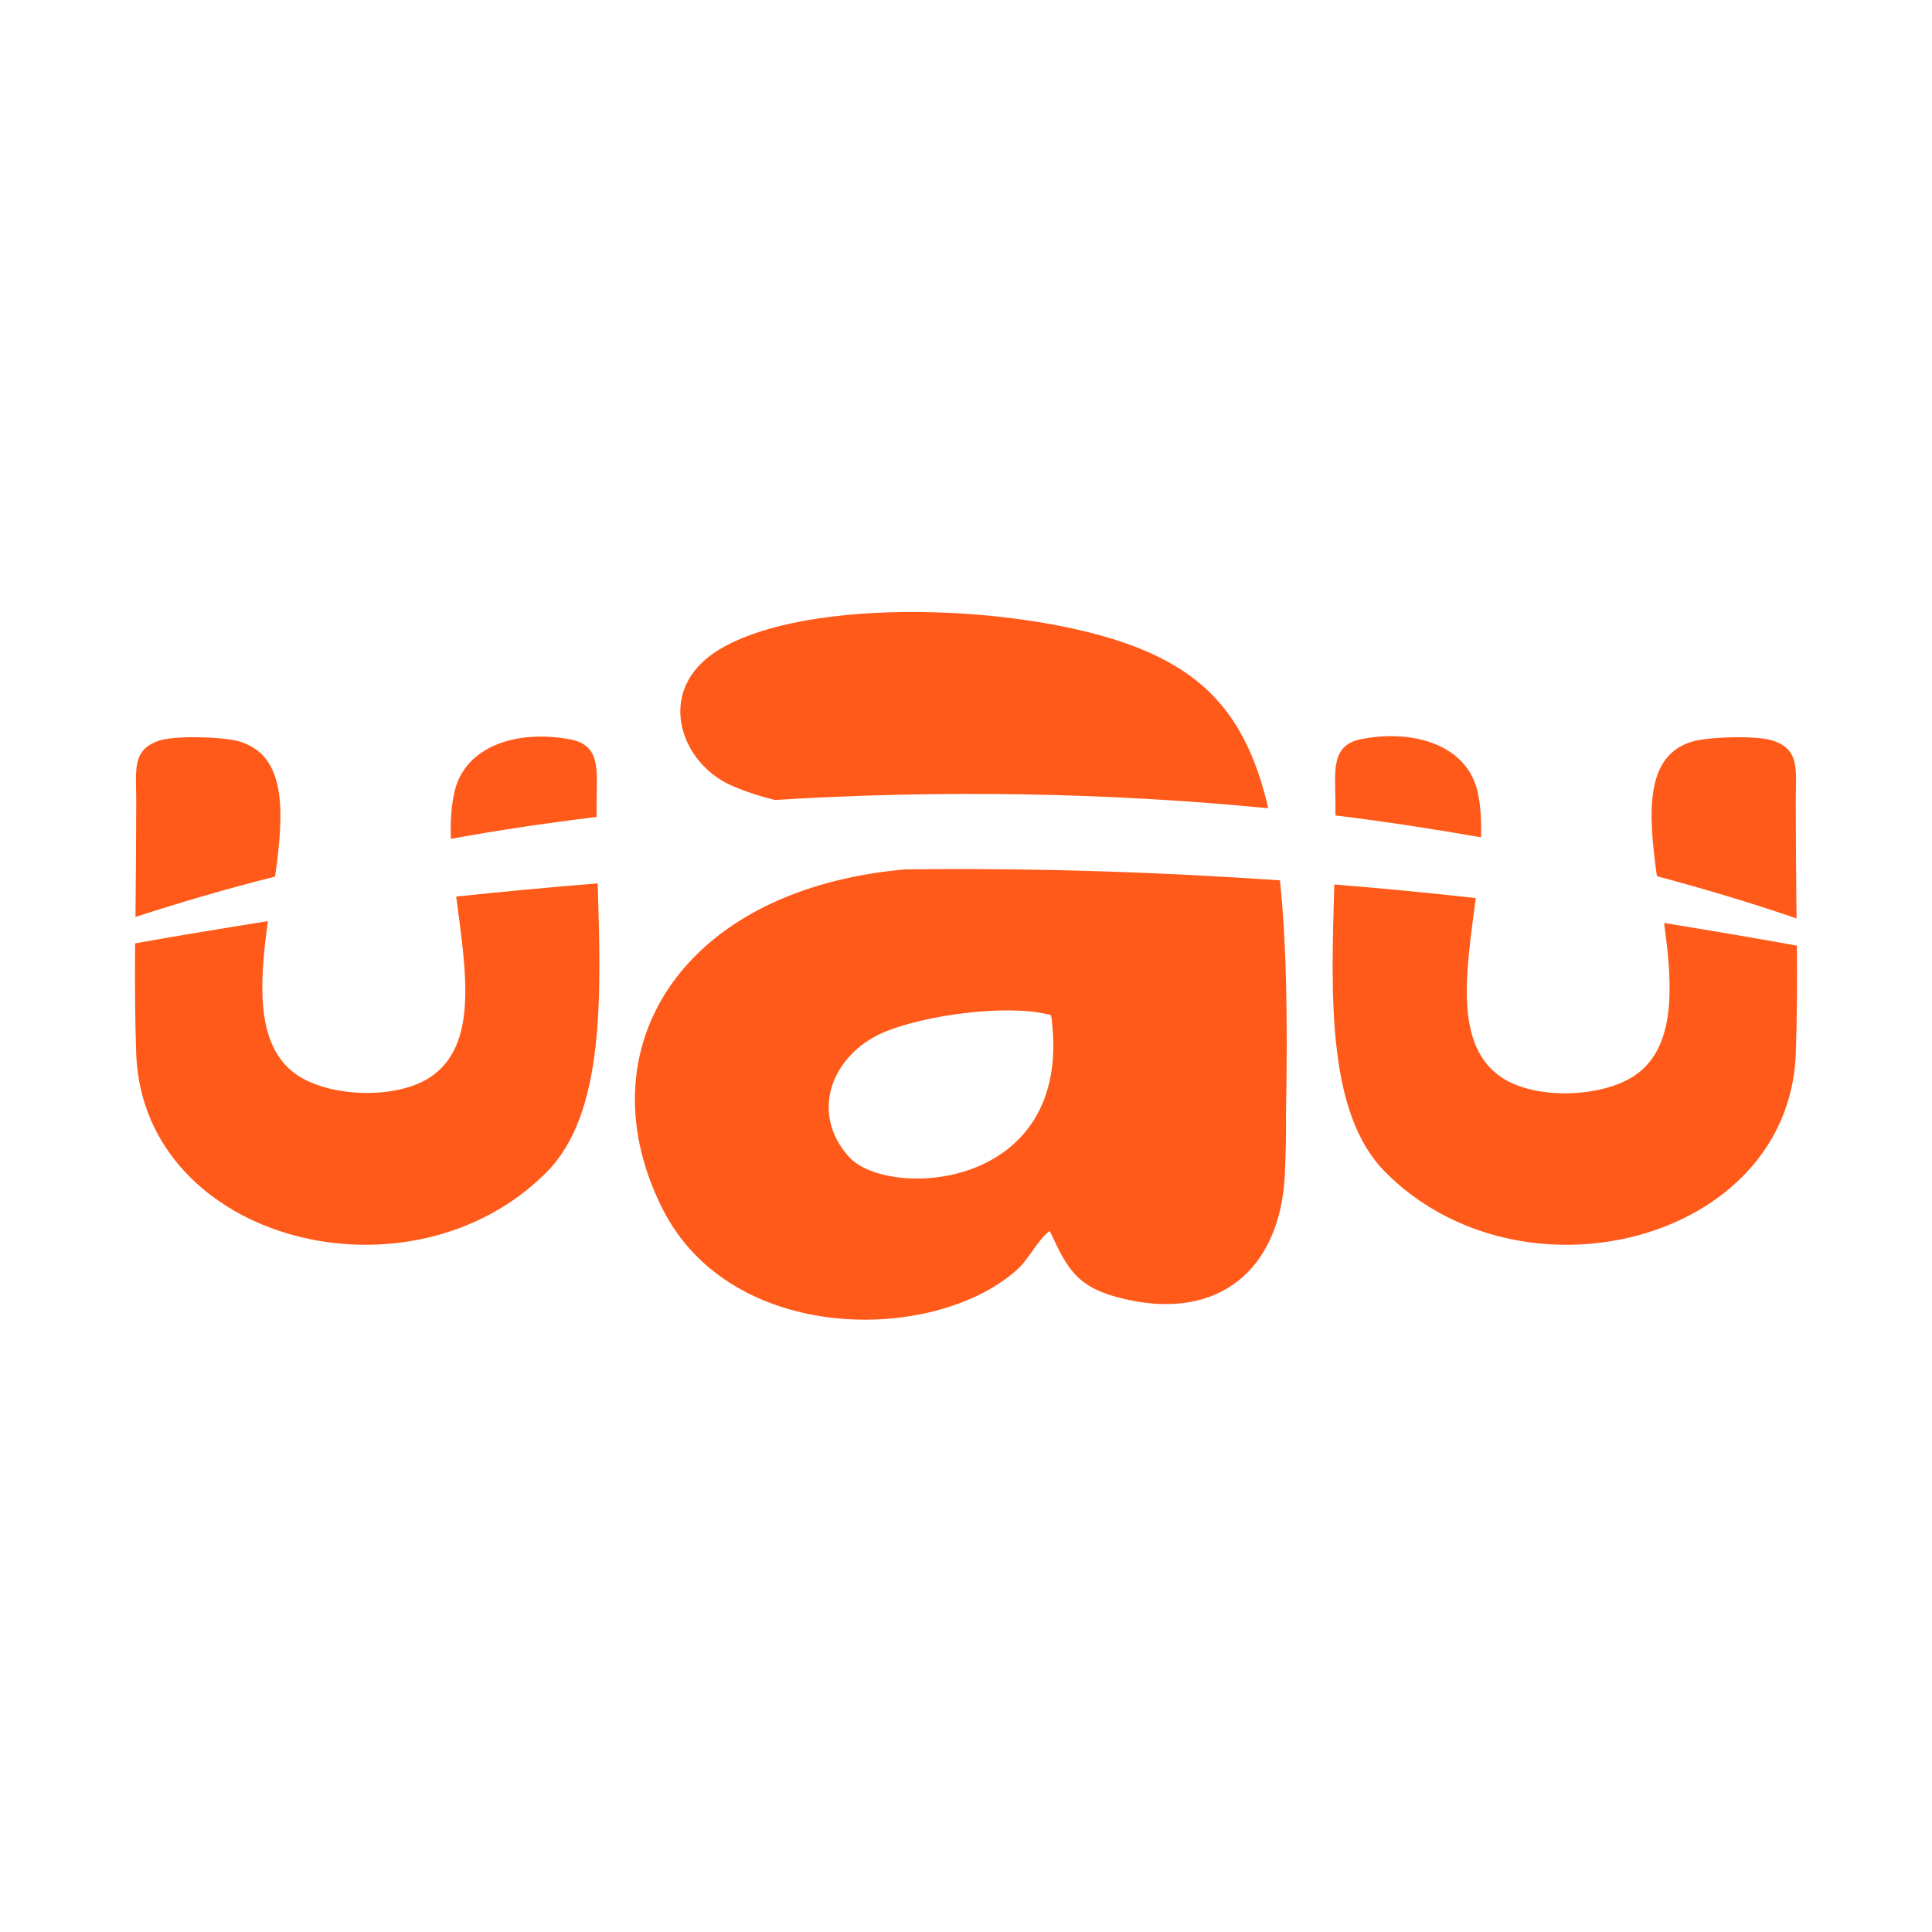
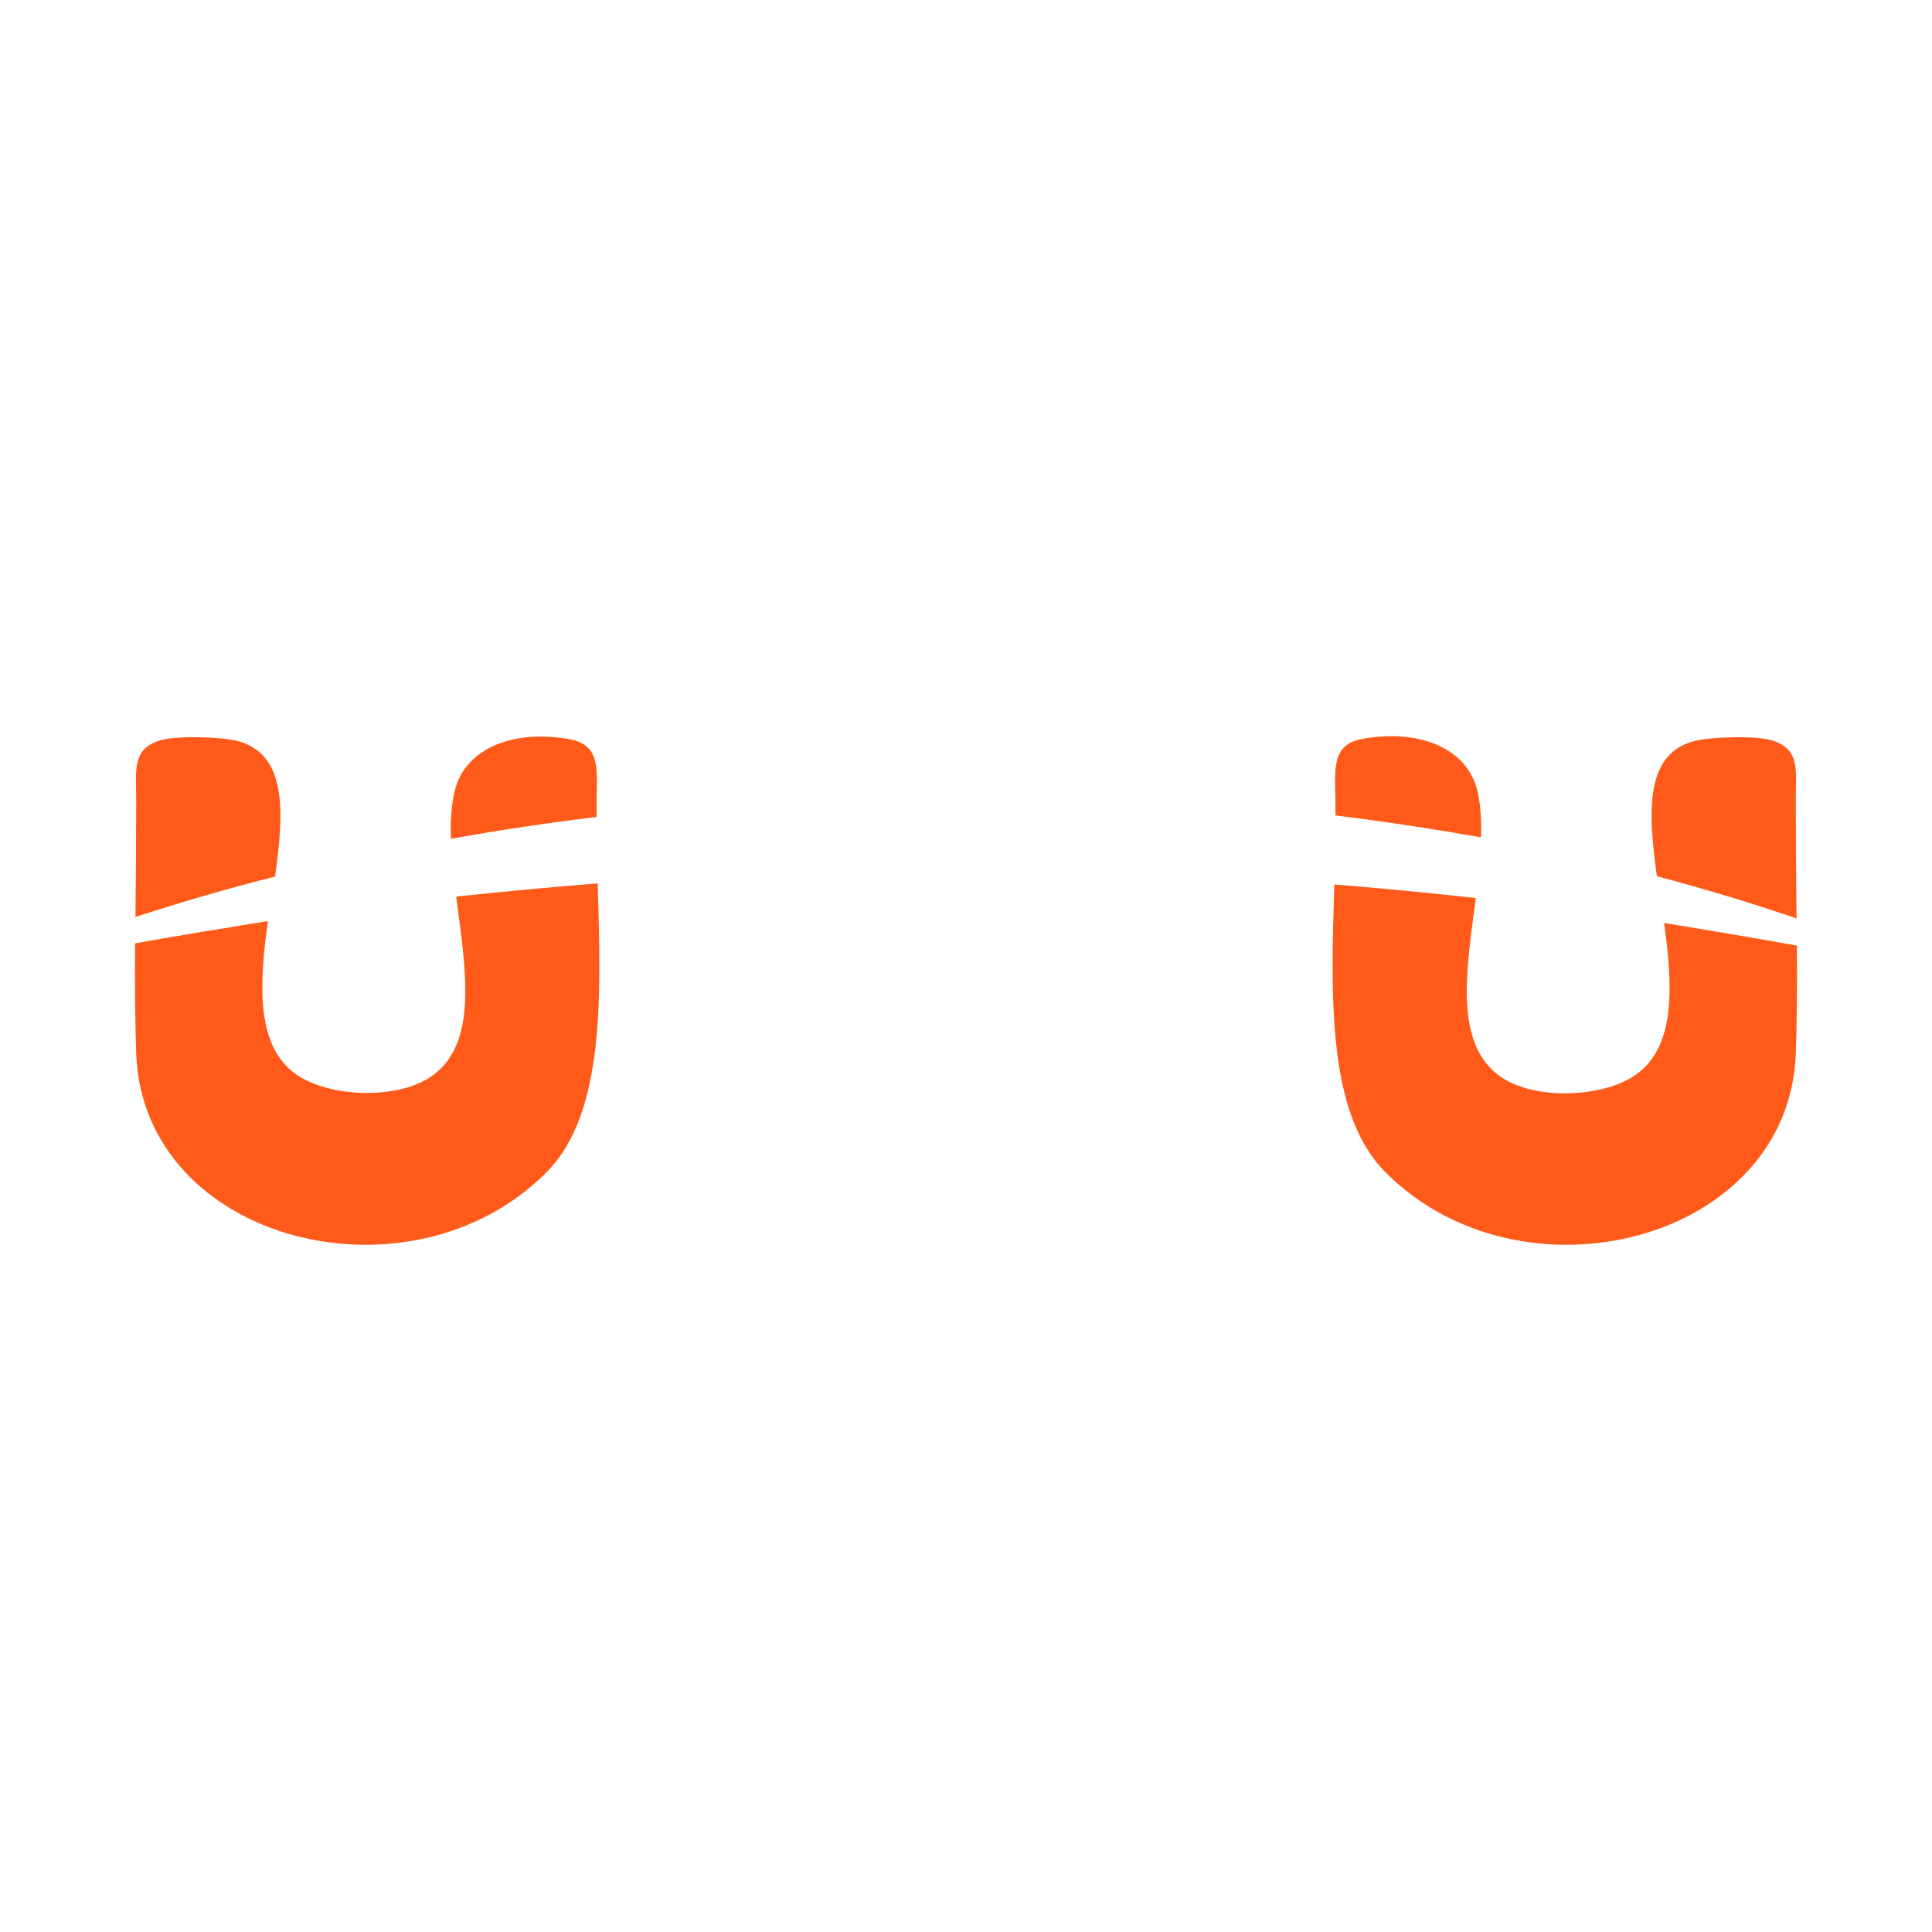
<svg xmlns="http://www.w3.org/2000/svg" version="1.1" id="Camada_1" x="0px" y="0px" viewBox="0 0 512 512" style="enable-background:new 0 0 512 512;" xml:space="preserve">
  <style type="text/css">
	.st0{fill-rule:evenodd;clip-rule:evenodd;fill:#FF5A19;}
</style>
  <g>
-     <path class="st0" d="M340.8,295.1c0.5-25.4,0.1-45.6-1.6-61.8c-33.4-2.3-66.5-3.3-99.5-2.9c-4.1,0.4-7.9,0.9-11.1,1.5   c-51.4,9.3-72.8,49-53.1,88.3c18.1,36.2,71.9,35.9,93.9,16.4c3.4-3,5.6-8.1,8.8-10.4c4.8,10.4,7.3,15.2,20,18.1   c24.7,5.7,41-7.7,42.3-32.9C340.7,305.9,340.9,300.5,340.8,295.1L340.8,295.1z M336.1,214.2c-5.5-23.8-16.3-35.5-35.5-42.9   c-29-11.1-86.4-13.5-110.1,0.9c-17.2,10.5-10.3,29.9,3.2,35.9c3.6,1.6,7.6,2.9,11.6,3.9C249,209.3,293.3,210,336.1,214.2   L336.1,214.2z M277.6,268.8c-11-2.7-32.8,0.2-43.7,4.9c-13.2,5.8-19.6,21-8.9,32.9c10.2,11.3,59.3,9.1,53.7-36.5   c0-0.3-0.1-0.8-0.3-1.1C278.2,268.9,278,268.8,277.6,268.8L277.6,268.8z" />
    <path class="st0" d="M42.1,196.3c-7.2,2.4-6,7.9-6,15.8c0,9.5-0.1,20.2-0.2,30.9c12-3.9,24.3-7.5,37-10.7   c2.4-17.1,3.2-32.3-9.8-35.9C58.3,195.2,46.2,194.9,42.1,196.3L42.1,196.3z M35.8,250c-0.1,10.6,0,20.8,0.3,29.5   c2.1,49.7,72.7,67.5,108.8,31.1c15.4-15.6,14.4-46.3,13.5-76.5c-12.5,1-25.1,2.2-37.5,3.5c2.5,19.4,6.1,39.5-7.1,48   c-9,5.8-26.5,5.2-35.2-0.8c-10.9-7.6-9.9-24-7.6-40.7C59.3,246,47.5,247.9,35.8,250L35.8,250z M158.1,216.5c0-1.5,0-2.9,0-4.4   c0.1-7.8,1.1-14.5-6.7-16.1c-14.3-2.8-28,1.7-30.9,13.6c-0.9,3.8-1.2,8.1-1,12.7C132.1,220,145,218.1,158.1,216.5L158.1,216.5z" />
    <path class="st0" d="M469.9,196.3c7.2,2.4,6,7.9,6,15.8c0,9.6,0.1,20.5,0.2,31.3c-11.9-4.1-24.3-7.8-37-11.2   c-2.4-17.1-3.2-32.3,9.8-35.8C453.7,195.2,465.8,194.9,469.9,196.3L469.9,196.3z M476.2,250.6c0.1,10.3,0,20.4-0.3,28.9   c-2.1,49.7-72.7,67.5-108.8,31.1c-15.4-15.5-14.4-46.2-13.5-76.2c12.5,1,25,2.2,37.5,3.6c-2.5,19.2-6,39.2,7.1,47.7   c9,5.8,26.5,5.2,35.2-0.8c10.8-7.5,9.9-23.7,7.6-40.3C452.7,246.5,464.5,248.5,476.2,250.6L476.2,250.6z M353.9,216.1   c0-1.4,0-2.7,0-4.1c-0.1-7.8-1.1-14.5,6.7-16.1c14.3-2.8,28,1.7,30.9,13.6c0.9,3.7,1.1,7.9,1,12.4   C379.9,219.7,367,217.7,353.9,216.1L353.9,216.1z" />
  </g>
</svg>